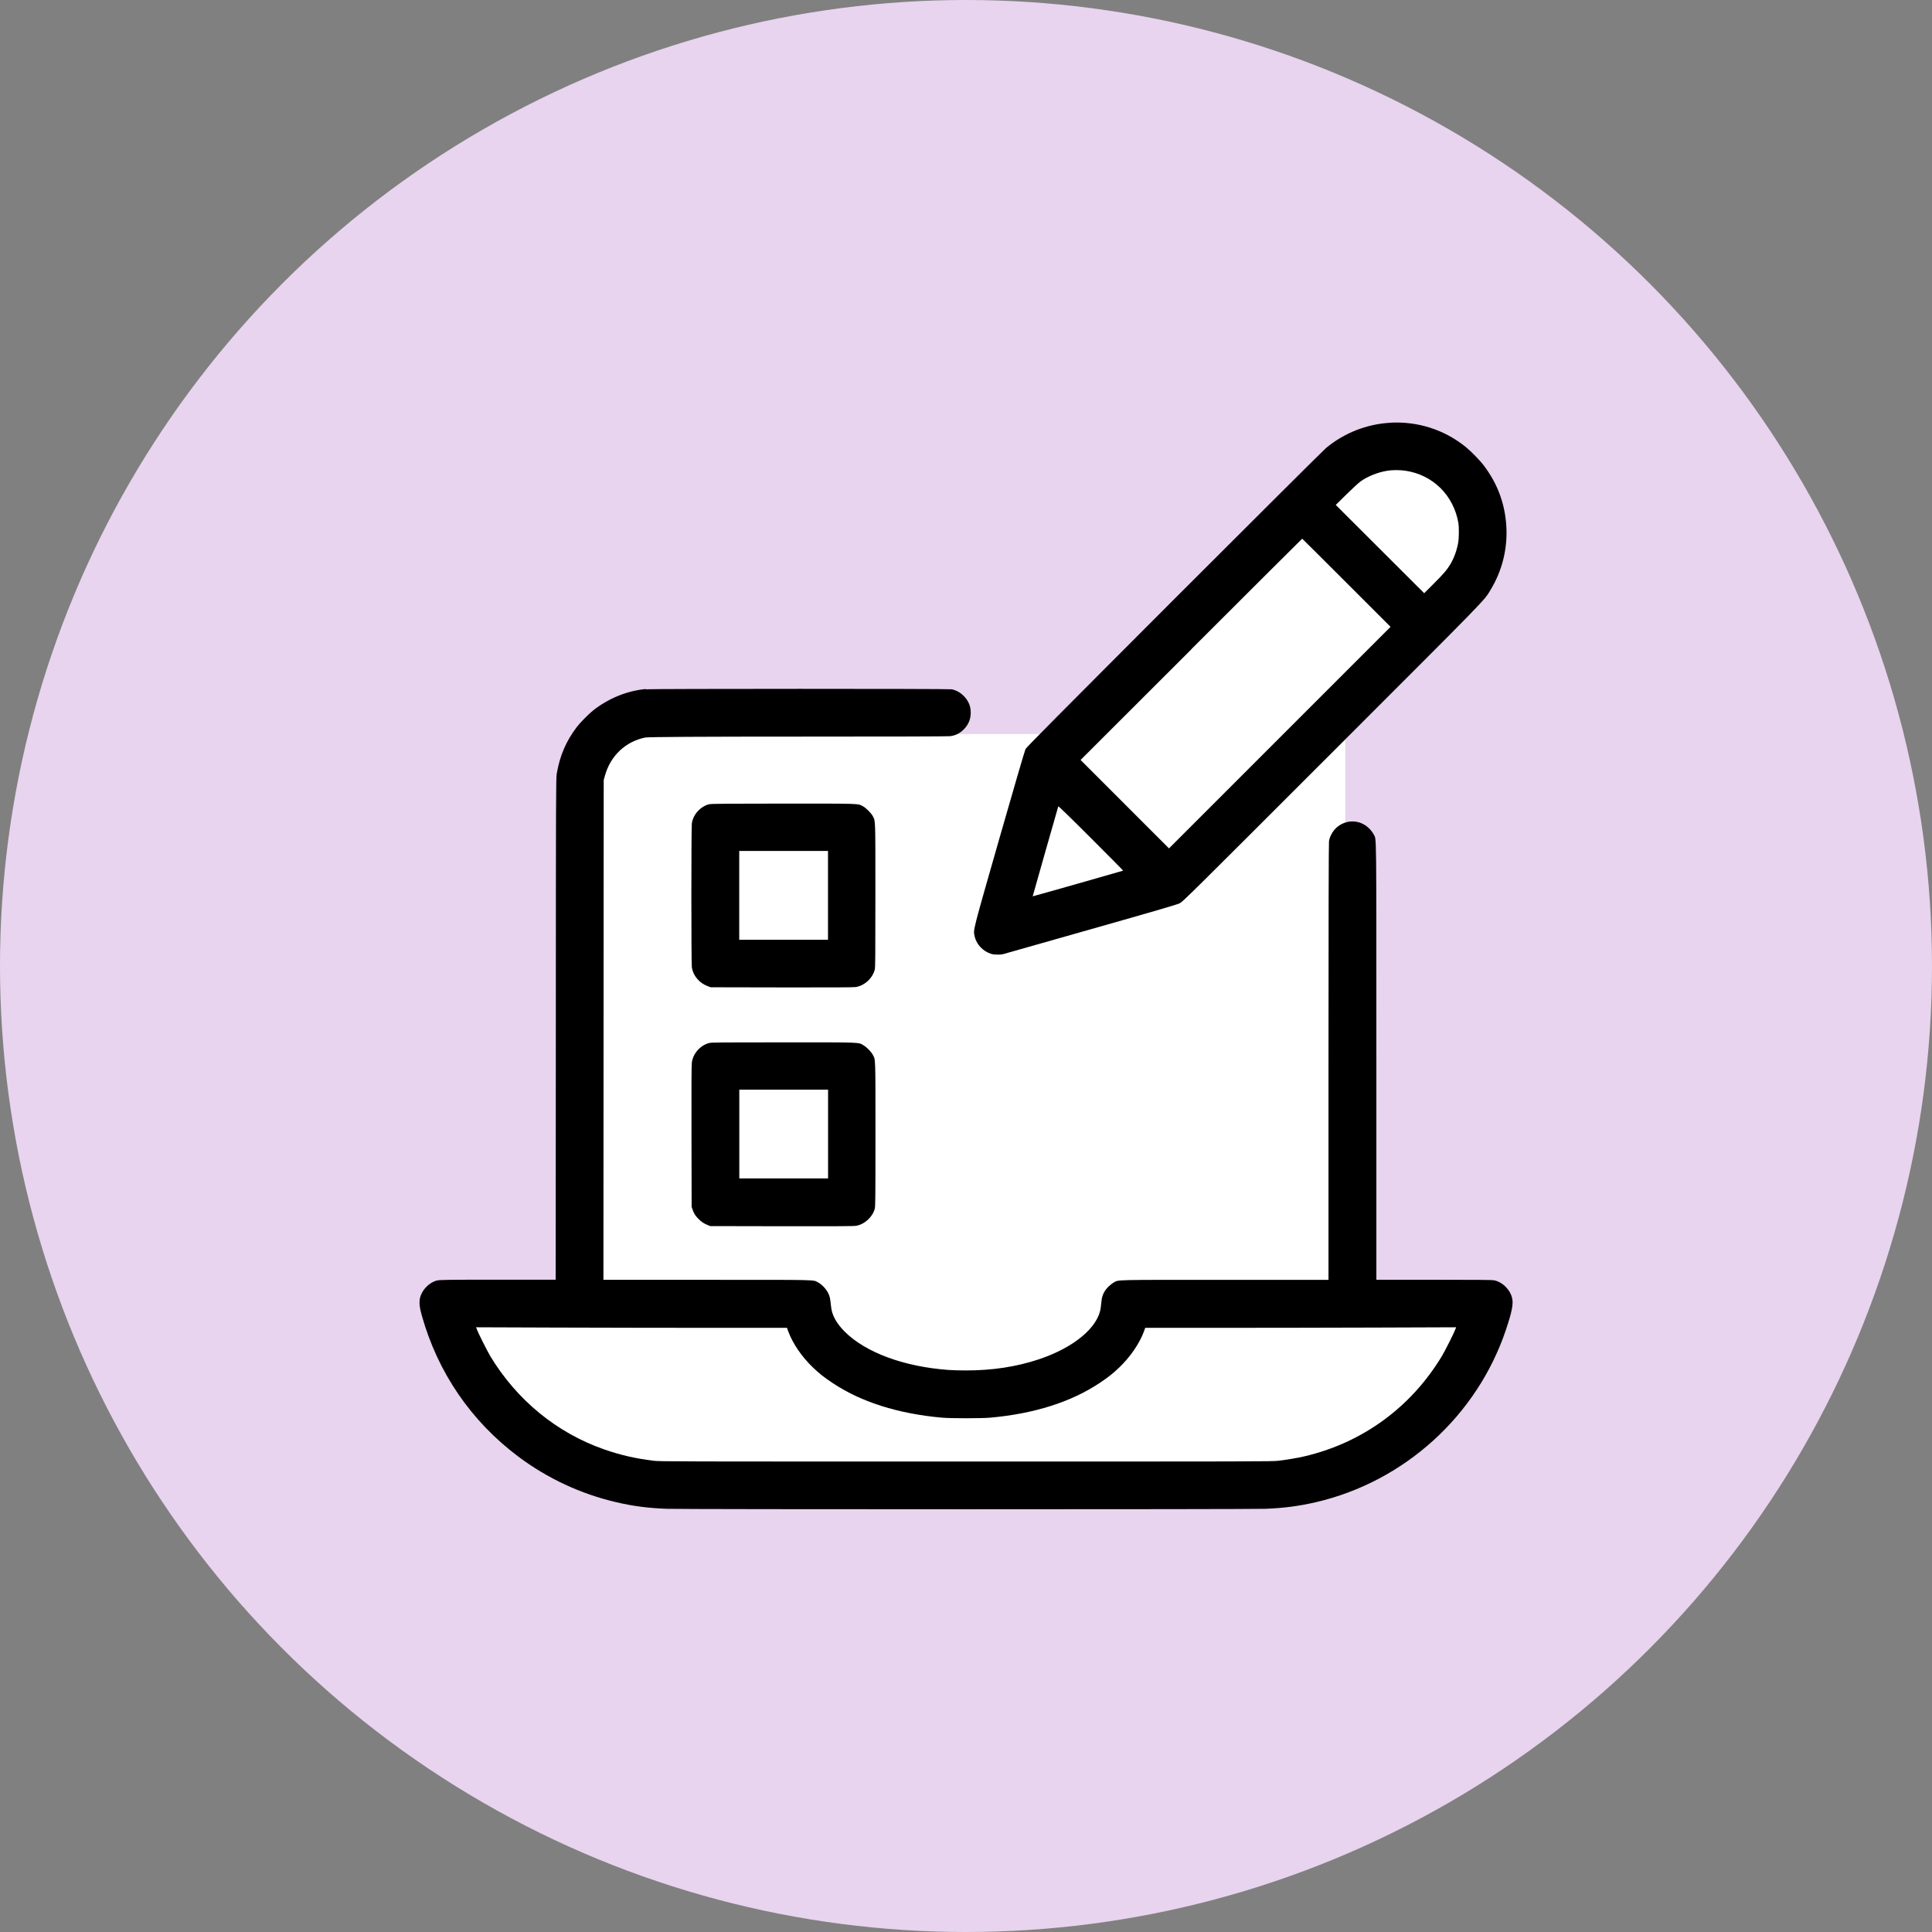
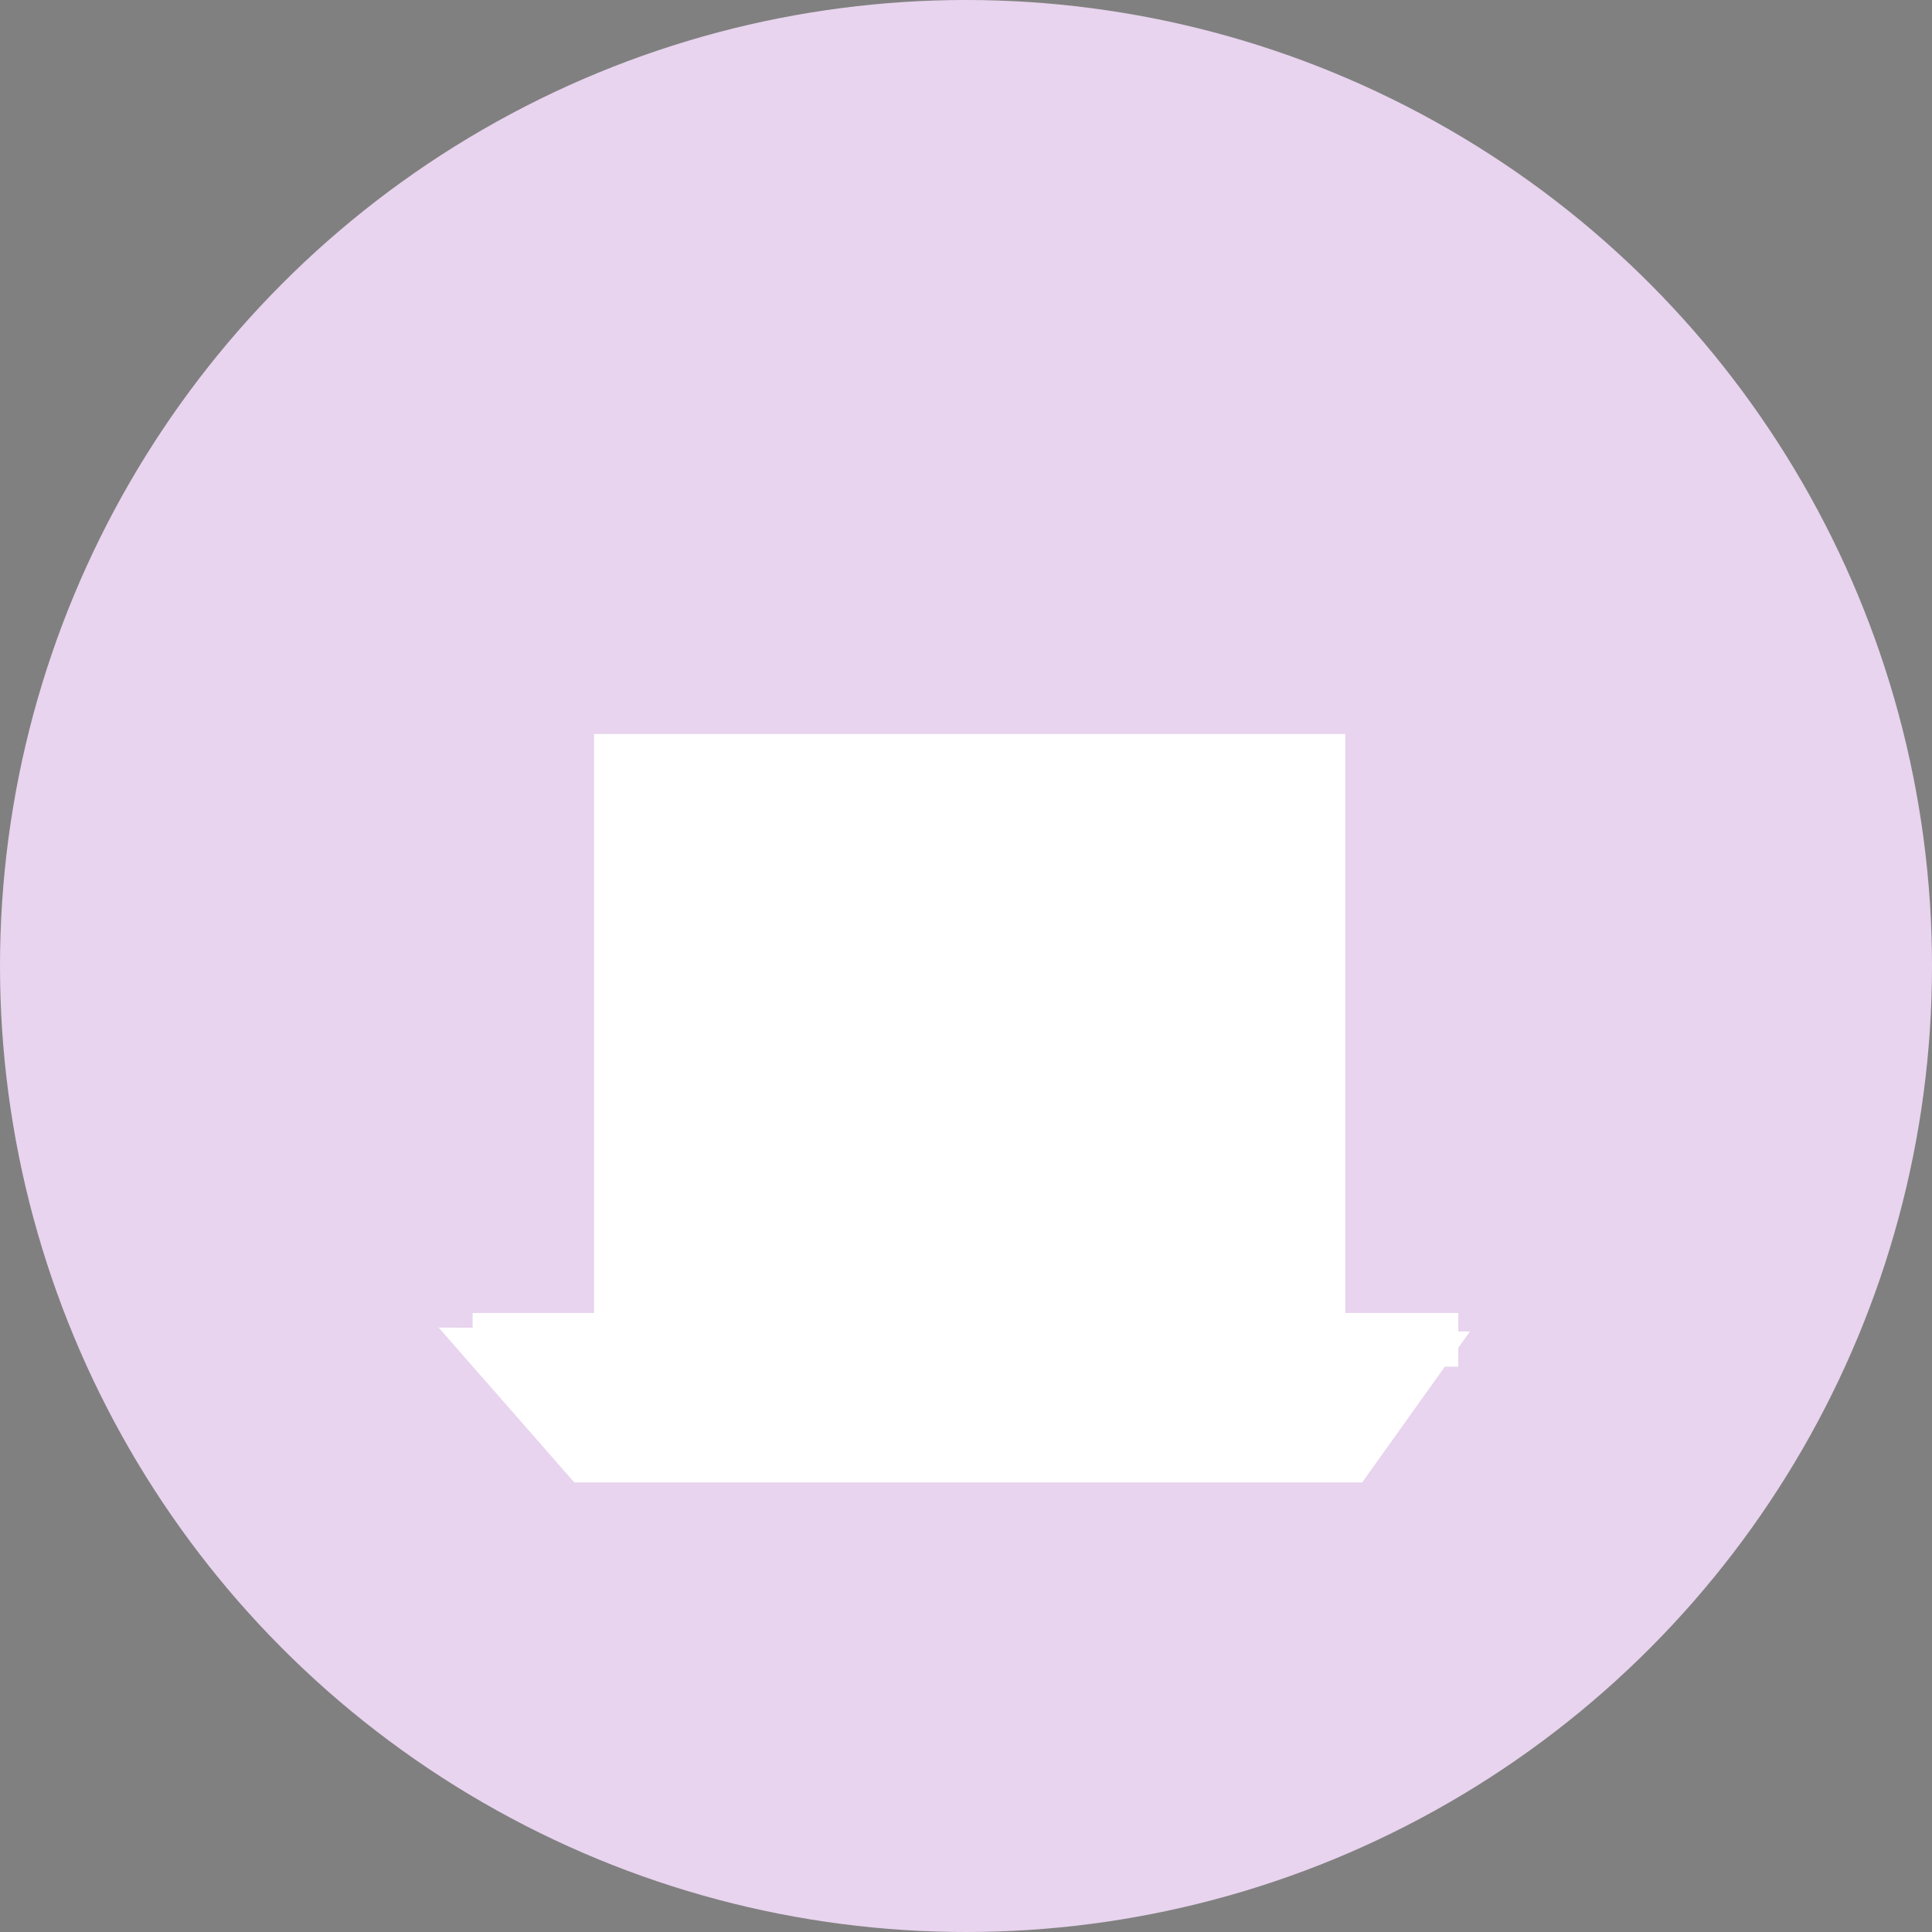
<svg xmlns="http://www.w3.org/2000/svg" id="Layer_1" data-name="Layer 1" viewBox="0 0 274 274">
  <rect x="0" y="0" width="274" height="274" fill="#808080" stroke="none" />
  <defs>
    <style>
      .cls-1, .cls-2 {
        fill: #fff;
      }

      .cls-1, .cls-2, .cls-3, .cls-4 {
        stroke-width: 0px;
      }

      .cls-1, .cls-4 {
        fill-rule: evenodd;
      }

      .cls-3 {
        fill: #e8d4ee;
      }
    </style>
  </defs>
  <circle class="cls-3" cx="137" cy="137" r="137" />
  <g>
-     <rect class="cls-2" x="130.34" y="87" width="88.7" height="25.13" rx="12.56" ry="12.56" transform="translate(-16.42 162.06) rotate(-47.79)" />
    <g>
      <g>
        <rect class="cls-2" x="84.25" y="104.1" width="106.54" height="84.51" />
        <rect class="cls-2" x="67.03" y="186.21" width="139.78" height="7.61" />
        <polygon class="cls-1" points="62.21 188.28 208.47 188.83 193.19 210.24 81.45 210.24 62.21 188.28" />
      </g>
-       <path class="cls-4" d="m197.13,59.96c-3.31.19-6.49,1.44-9.06,3.57-.36.3-10.02,9.92-21.56,21.46-16.07,16.09-20.94,20.99-21.07,21.24-.1.19-1.64,5.47-3.7,12.66-3.84,13.43-3.72,12.93-3.52,13.87.24,1.17,1.2,2.18,2.39,2.53.4.12,1.27.13,1.65.03.14-.04,5.74-1.62,12.43-3.53,9.27-2.63,12.28-3.51,12.63-3.69.43-.22,1.71-1.48,21.55-21.32,22.76-22.76,21.56-21.52,22.58-23.22,1.54-2.57,2.3-5.51,2.2-8.52-.12-3.32-1.16-6.28-3.16-8.95-.58-.78-1.84-2.07-2.63-2.71-3.04-2.45-6.79-3.65-10.72-3.43m-.42,6.82c-1.25.19-2.67.75-3.7,1.46-.31.21-1.08.92-2.04,1.86l-1.54,1.52,6.27,6.26,6.27,6.26,1.36-1.36c1.39-1.38,1.92-2.01,2.39-2.81.5-.86.88-1.92,1.07-2.97.12-.67.13-2.19.03-2.81-.67-3.93-3.62-6.85-7.51-7.42-.81-.12-1.81-.12-2.59,0m-27.78,25.34l-15.7,15.68,6.27,6.27,6.27,6.27,15.71-15.71,15.71-15.71-6.25-6.25c-3.44-3.44-6.26-6.25-6.28-6.25-.02,0-7.1,7.06-15.74,15.69m-77.37,5.63c-2.63.25-5.27,1.32-7.43,3.02-.63.5-1.87,1.75-2.34,2.37-1.53,2.02-2.41,4.08-2.84,6.62-.11.64-.12,2.49-.13,36.22l-.02,35.54h-8.22c-7.55,0-8.25.02-8.64.12-1.12.29-2.15,1.37-2.39,2.51-.13.61-.05,1.36.26,2.44,2.27,8.1,7,15.01,13.72,20.04,4.1,3.07,8.84,5.28,13.83,6.44,2.43.57,4.45.83,7.14.94,2.16.09,82.83.09,85,0,2.68-.11,4.7-.38,7.14-.94,12.56-2.93,22.86-12.29,26.94-24.49.83-2.48,1.05-3.59.87-4.41-.26-1.22-1.36-2.32-2.58-2.57-.24-.05-2.8-.07-8.51-.07h-8.17v-30.95c0-33.69.02-31.37-.36-32.18-.1-.2-.36-.57-.6-.81-1.3-1.37-3.4-1.42-4.77-.11-.5.48-.89,1.21-.99,1.86-.04.28-.07,10.86-.07,31.31v30.89h-14.68c-16.08,0-15.03-.02-15.77.37-.18.1-.52.37-.76.6-.56.54-.88,1.18-.97,1.92-.03.27-.09.74-.12,1.04-.34,2.8-3.8,5.69-8.83,7.36-3.14,1.04-6.53,1.56-10.28,1.56-.87,0-1.99-.03-2.49-.07-6.32-.46-11.77-2.48-14.73-5.45-1.15-1.16-1.79-2.32-1.91-3.49-.14-1.28-.17-1.46-.41-1.95-.27-.57-.89-1.23-1.43-1.52-.74-.4.31-.37-15.77-.37h-14.68l.02-35.44.02-35.44.17-.61c.79-2.84,2.92-4.85,5.72-5.42q.66-.13,21.67-.13c13.17,0,21.22-.02,21.56-.06.75-.09,1.37-.39,1.94-.96.78-.78,1.1-1.73.96-2.87-.16-1.33-1.35-2.57-2.67-2.82-.47-.09-42.5-.08-43.41,0m9.04,16.29c-1.25.31-2.3,1.46-2.48,2.72-.09.61-.09,19.79,0,20.41.17,1.19,1.07,2.26,2.27,2.69l.41.15,10.04.02c6.73.01,10.19,0,10.5-.05,1.25-.19,2.38-1.21,2.72-2.46.08-.29.09-1.91.09-10.52,0-11.09.02-10.5-.36-11.25-.21-.42-.98-1.19-1.42-1.42-.74-.39-.13-.37-11.26-.37-7.85,0-10.25.02-10.5.09m49.48.3c-.07.21-3.64,12.75-3.63,12.76.02.02,12.79-3.61,12.83-3.64.02-.01-2.04-2.09-4.57-4.62-3.03-3.03-4.61-4.56-4.63-4.5m-45.25,12.62v6.3h12.59v-12.59h-12.59v6.3m-4.26,20.93c-1.27.34-2.28,1.47-2.46,2.77-.05.37-.07,3.39-.05,10.5l.02,9.98.15.42c.2.55.35.79.78,1.24.41.43.81.7,1.34.91l.38.15,10.11.02c7.32.01,10.23,0,10.55-.06,1.21-.2,2.35-1.24,2.66-2.42.09-.34.1-1.61.1-10.56,0-11.13.02-10.53-.37-11.26-.24-.45-.83-1.06-1.28-1.33-.79-.48-.05-.45-11.4-.45-8.68,0-10.22.01-10.52.09m4.26,12.91v6.3h12.59v-12.59h-12.59v6.3m-37.23,27.68c.21.56,1.51,3.14,1.93,3.84,3.76,6.21,9.42,10.85,16.11,13.19,2.35.82,4.39,1.29,7.04,1.62.89.11,3.21.11,44.31.11s43.42,0,44.31-.11c1.28-.16,2.71-.4,3.7-.63,8.21-1.93,15.07-6.93,19.46-14.19.42-.69,1.72-3.27,1.92-3.82l.11-.29-10.96.04c-6.03.02-15.95.04-22.05.04h-11.08l-.18.5c-.63,1.71-1.91,3.58-3.47,5.09-.91.87-1.57,1.4-2.8,2.22-4.06,2.71-9.3,4.37-15.53,4.93-1.25.11-5.6.11-6.85,0-6.23-.56-11.47-2.22-15.53-4.93-1.23-.82-1.89-1.35-2.8-2.22-1.56-1.5-2.84-3.38-3.47-5.09l-.18-.5h-11.08c-6.1,0-16.02-.02-22.05-.04l-10.96-.04.11.29" />
    </g>
  </g>
</svg>